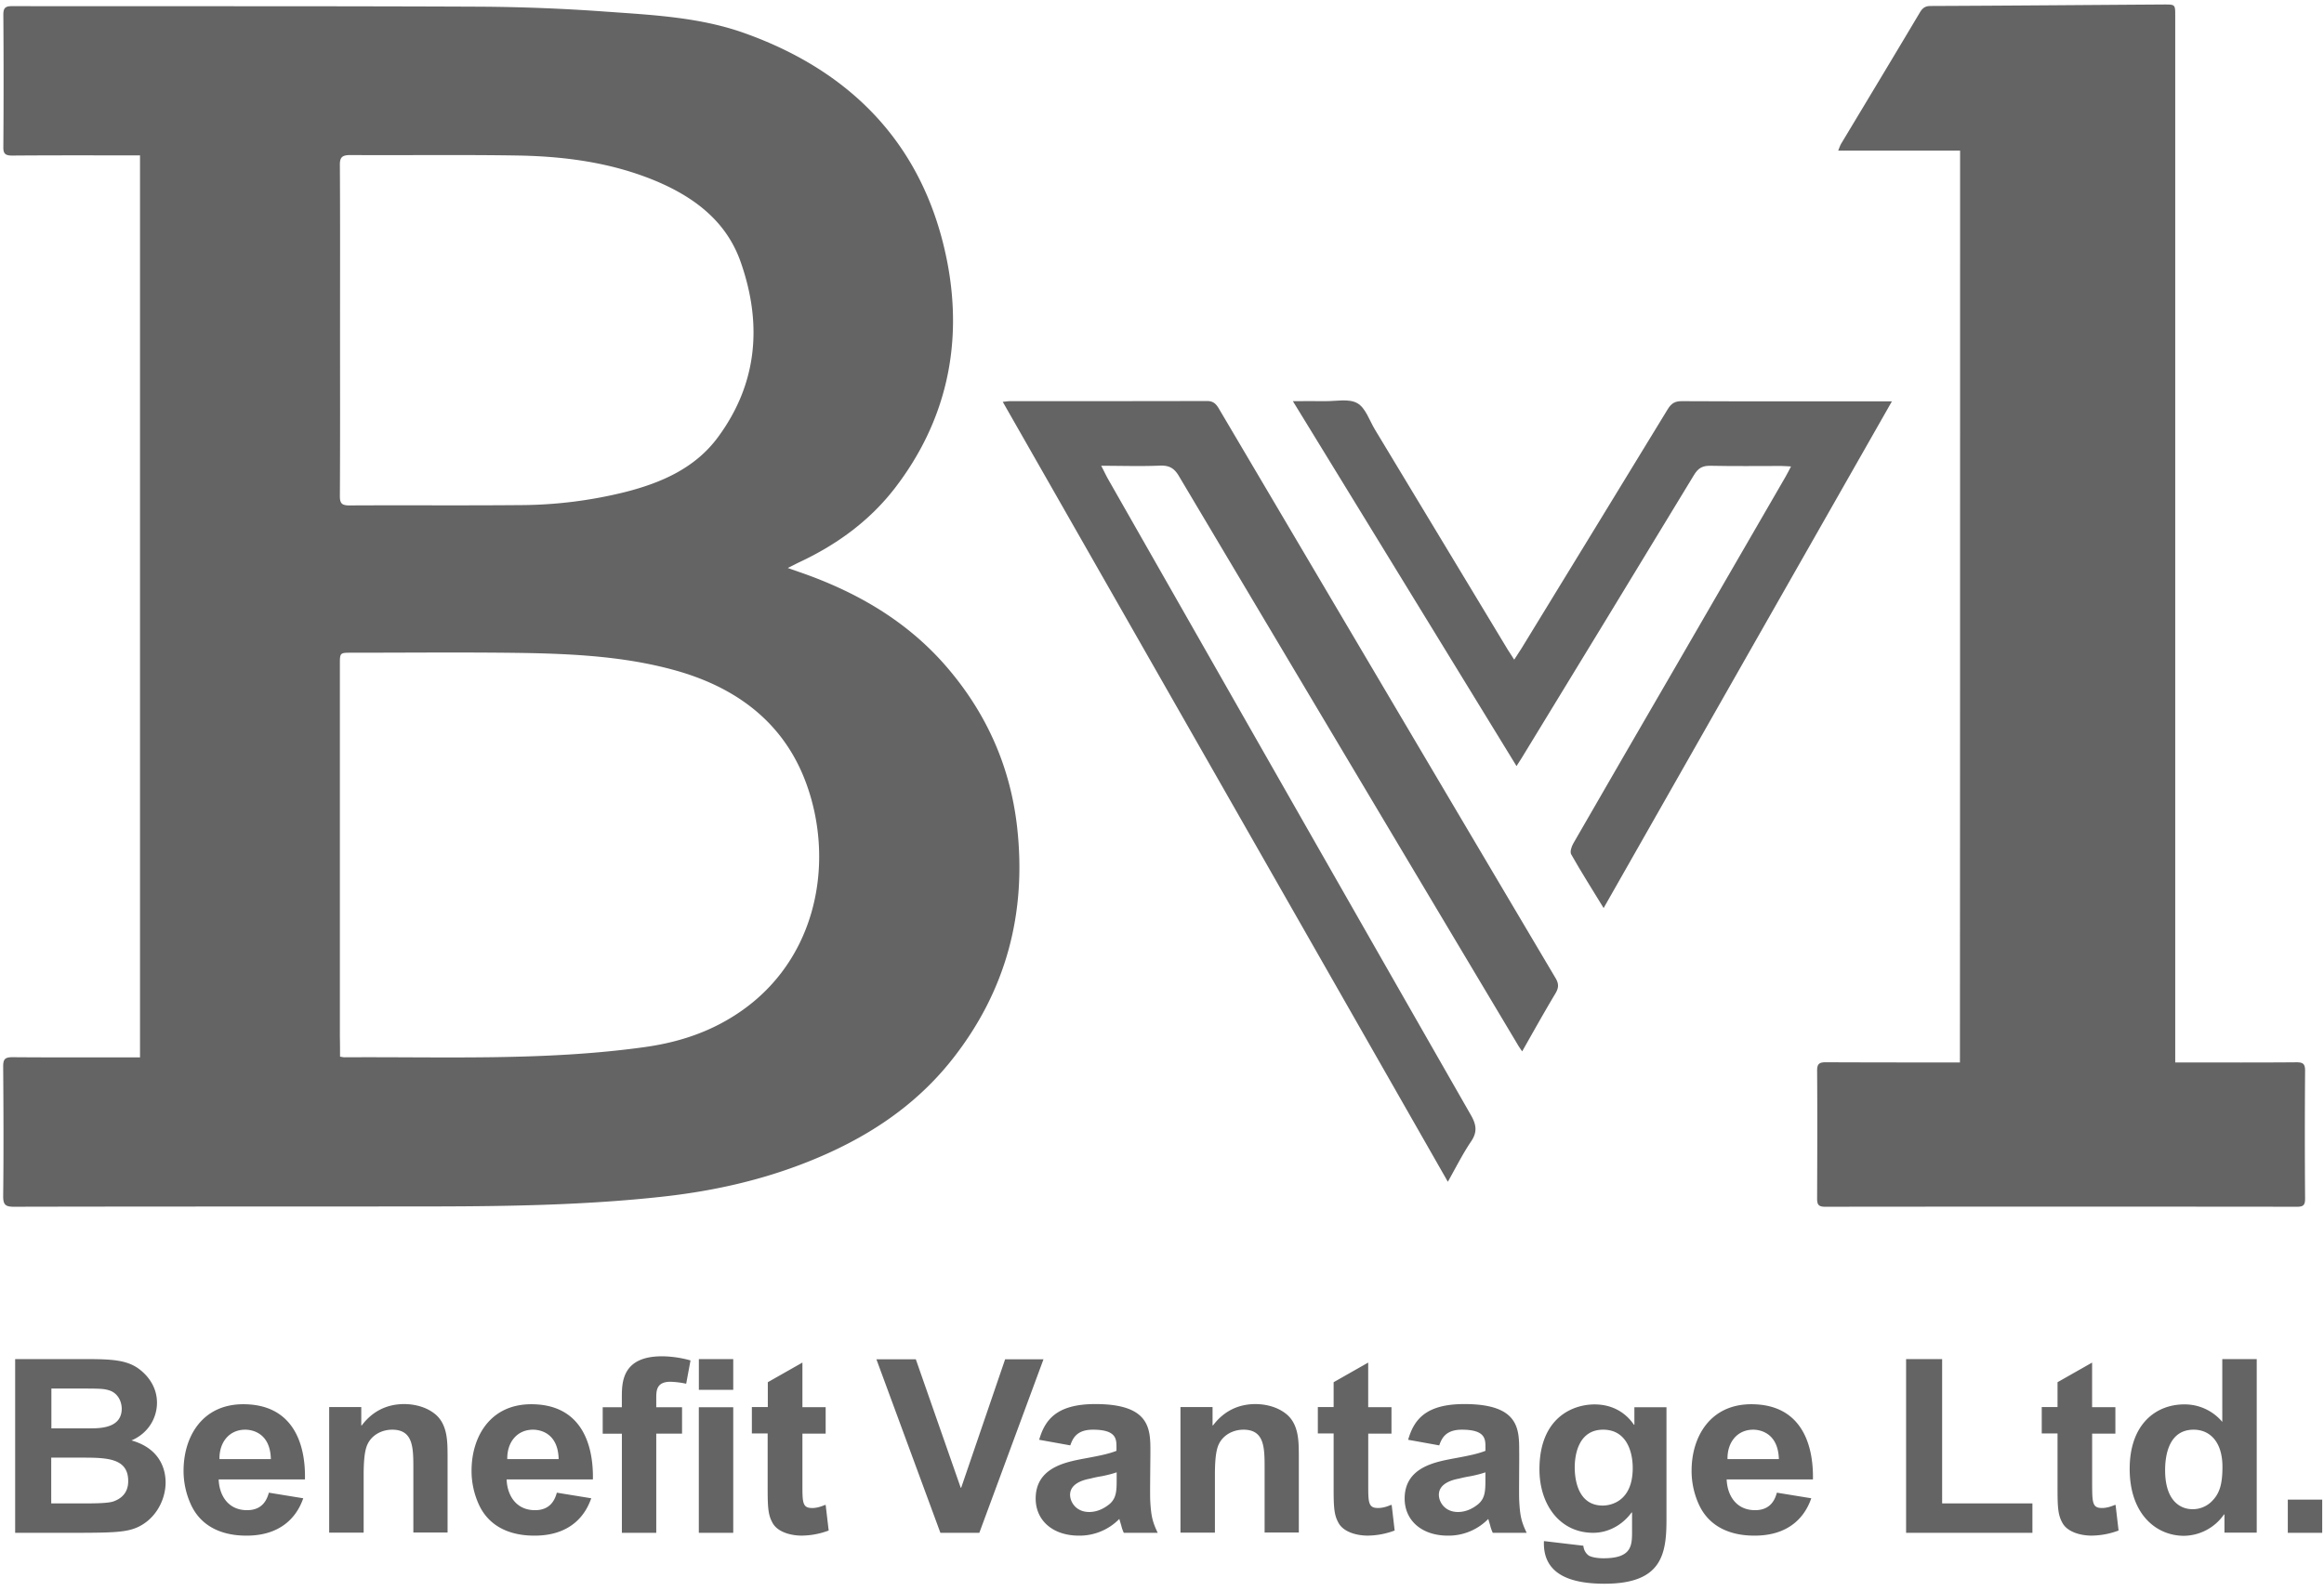
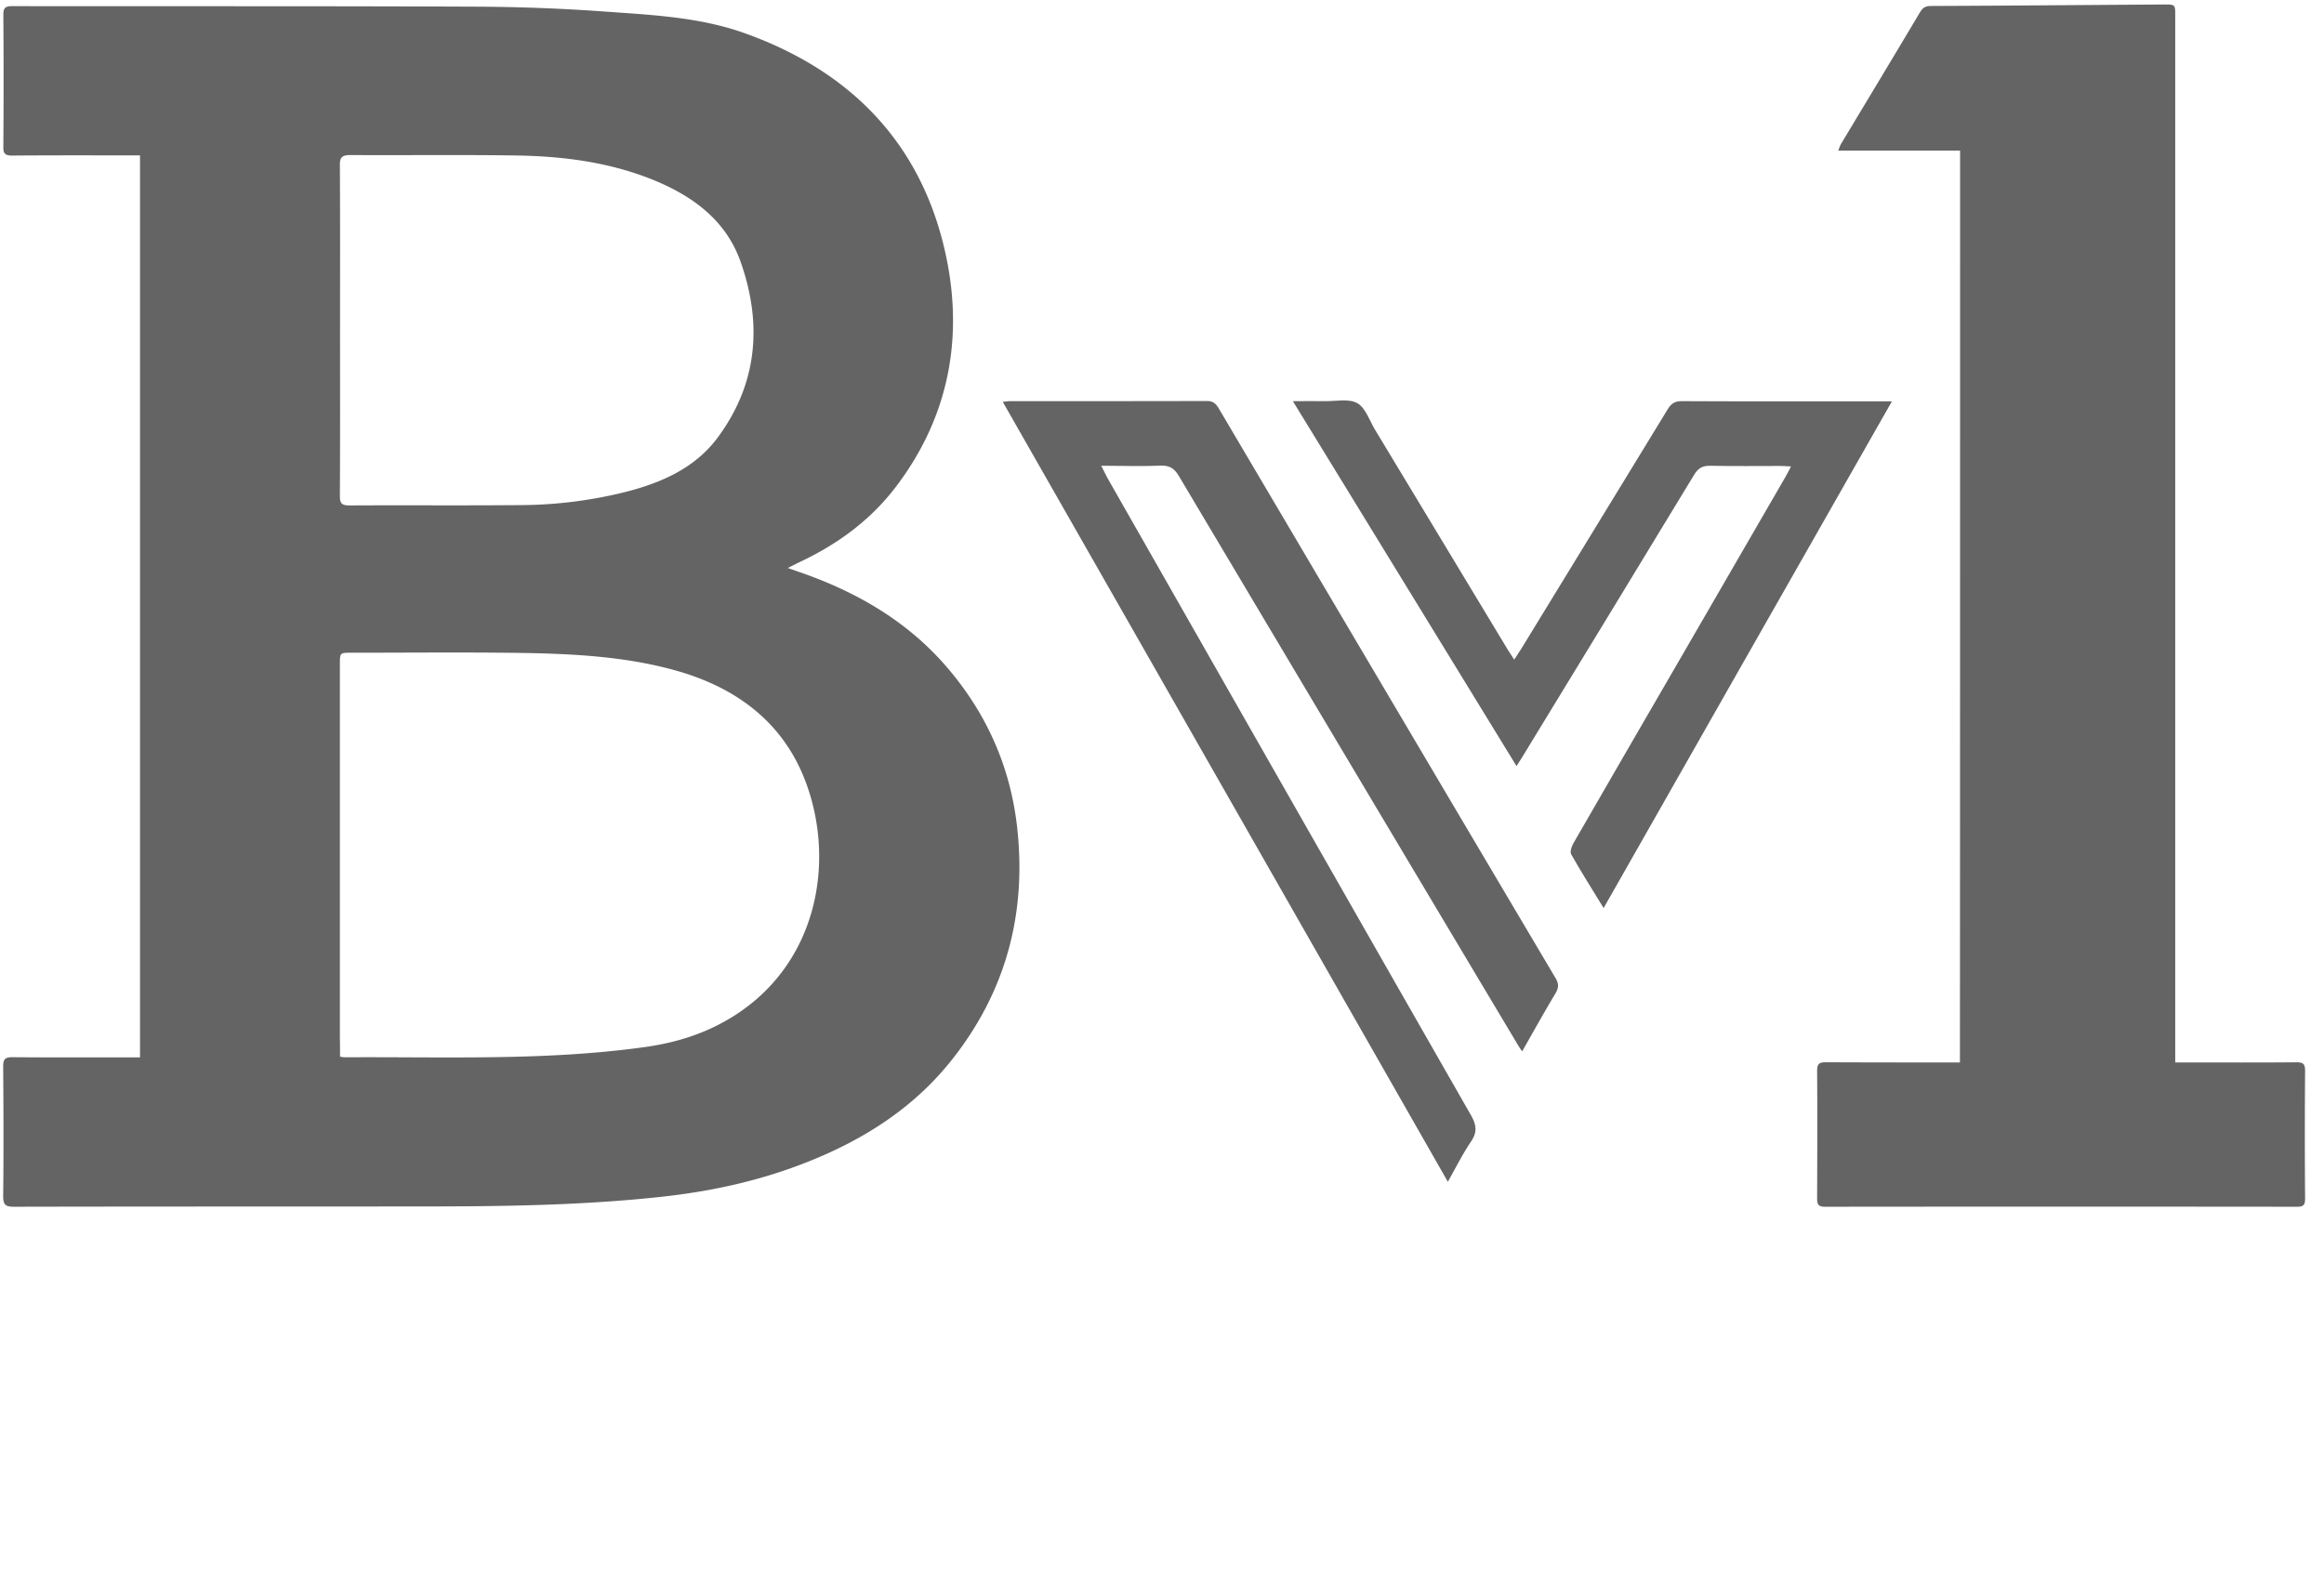
<svg xmlns="http://www.w3.org/2000/svg" width="73" height="50" viewBox="0 0 73 50">
  <g fill="#656464" fill-rule="evenodd">
    <path fill-rule="nonzero" d="M4.398 33.222V4.882h-.334c-1.227 0-2.455-.004-3.682.006-.22 0-.282-.062-.277-.275.01-1.387.01-2.768 0-4.155 0-.202.058-.265.266-.265C5.271.2 10.174.188 15.073.21a59.48 59.48 0 0 1 3.964.156c1.462.104 2.945.176 4.335.67 3.462 1.23 5.703 3.62 6.392 7.244.48 2.55-.037 4.954-1.655 7.058-.794 1.028-1.823 1.776-2.998 2.326-.1.047-.193.099-.366.182.157.057.24.083.324.114 1.833.628 3.463 1.568 4.726 3.064 1.212 1.433 1.938 3.08 2.152 4.944.308 2.721-.34 5.178-2.052 7.338-1.186 1.495-2.737 2.487-4.492 3.188-1.493.598-3.045.94-4.643 1.112-2.34.254-4.684.296-7.034.301-4.43.005-8.863 0-13.292.01-.266 0-.334-.067-.334-.332.016-1.36.01-2.716 0-4.077 0-.228.057-.29.292-.29 1.228.01 2.455.005 3.682.005h.324zm6.283-.021c.068.01.099.02.136.02 3.138-.02 6.277.115 9.4-.316.92-.125 1.797-.38 2.606-.846 2.815-1.61 3.431-4.872 2.512-7.416-.705-1.958-2.24-3.075-4.214-3.604-1.483-.4-3.014-.489-4.544-.52-1.843-.03-3.687-.01-5.536-.01-.365 0-.365 0-.365.369v11.705c.005.203.005.4.005.618zm0-22.83c0 1.74.005 3.48-.005 5.22 0 .229.067.29.297.29 1.786-.01 3.567.006 5.353-.01a13.833 13.833 0 0 0 3.327-.415c1.133-.29 2.188-.753 2.899-1.719 1.253-1.698 1.394-3.578.71-5.515-.454-1.288-1.483-2.051-2.721-2.56-1.347-.55-2.763-.743-4.204-.774-1.776-.031-3.551-.005-5.327-.016-.267 0-.34.068-.334.333.01 1.724.005 3.443.005 5.167zm50.888-5.639h-3.828c.037-.093.058-.156.09-.213.83-1.381 1.66-2.757 2.485-4.144.084-.135.172-.187.33-.187 2.443-.01 4.887-.031 7.326-.047.355 0 .355 0 .355.348v32.894h.314c1.164 0 2.334.005 3.499-.005.209 0 .266.057.266.264-.01 1.34-.01 2.685 0 4.025 0 .192-.052.25-.25.25a7060.35 7060.35 0 0 0-14.832 0c-.204 0-.246-.073-.246-.255.005-1.34.01-2.685 0-4.025 0-.213.073-.26.272-.26 1.295.006 2.595.006 3.89.006h.324c.005-9.56.005-19.085.005-28.65zM47.813 33.035c-.068-.099-.115-.166-.156-.24-3.547-5.94-7.087-11.886-10.623-17.832-.146-.25-.303-.343-.596-.333-.6.026-1.195.005-1.848.005.083.156.14.28.203.395 3.802 6.673 7.6 13.347 11.412 20.01.177.311.203.54-.006.84-.255.38-.46.79-.72 1.252-4.674-8.19-9.317-16.332-13.981-24.506.1-.01.162-.021.225-.021 2.062 0 4.125 0 6.188-.005.188 0 .277.078.366.223 3.525 5.972 7.05 11.944 10.586 17.911.104.177.1.301 0 .473-.355.592-.69 1.194-1.05 1.828z" />
    <path d="M50.372 28.532c-.36-.592-.705-1.132-1.018-1.687-.047-.078.01-.25.068-.348 1.065-1.854 2.141-3.703 3.212-5.552 1.149-1.984 2.298-3.967 3.447-5.956.057-.094.104-.198.177-.333-.125-.005-.214-.015-.308-.015-.742 0-1.478.01-2.22-.006-.245-.005-.386.068-.517.286-1.801 2.97-3.608 5.936-5.415 8.896-.047.073-.094.145-.162.254-2.34-3.822-4.664-7.618-7.025-11.466.371 0 .684-.005 1.003 0 .345.005.752-.088 1.018.062.262.146.382.54.554.826 1.394 2.306 2.784 4.612 4.173 6.917.057.094.115.182.204.317.094-.14.156-.239.219-.337 1.535-2.514 3.076-5.022 4.606-7.536.115-.187.235-.254.455-.249 2.078.01 4.157.005 6.24.005h.345c-3.024 5.313-6.027 10.589-9.056 15.922z" />
-     <path fill-rule="nonzero" d="M4.132 45.26c.971.275 1.07 1.012 1.07 1.319 0 .54-.308 1.163-.914 1.422-.329.135-.694.161-1.89.161H.476v-5.458h2.256c.778 0 1.227.032 1.593.28.329.23.606.603.606 1.091 0 .483-.277.961-.8 1.184zm-.737-1.584c-.167-.047-.297-.047-1.117-.047h-.664v1.251h1.238c.387 0 .972-.046.972-.623-.006-.25-.141-.509-.429-.581zM2.534 45.8h-.925v1.438h1.055c.246 0 .726 0 .898-.062.418-.146.465-.462.465-.634.005-.742-.694-.742-1.493-.742zm7.045.685h-2.71c.015.473.276.966.892.966.507 0 .632-.364.685-.55l1.08.176c-.088.244-.428 1.174-1.78 1.174-.355 0-1.3-.047-1.734-.945a2.539 2.539 0 0 1-.246-1.096c0-1.065.585-2.088 1.875-2.088 1.536 0 1.964 1.2 1.938 2.363zm-1.875-1.563c-.512 0-.82.405-.81.924h1.614c-.02-.862-.637-.924-.804-.924zm5.28 3.24v-2.02c0-.649 0-1.22-.663-1.22-.34 0-.648.176-.778.462-.11.229-.12.665-.12.982v1.791H10.34V44.21h1.008v.577h.016c.402-.535.914-.67 1.332-.67.183 0 .6.031.94.29.433.323.418.91.423 1.294v2.451h-1.076v.01zm5.64-1.677h-2.71c.015.473.277.966.893.966.506 0 .632-.364.684-.55l1.081.176c-.089.244-.423 1.174-1.78 1.174-.356 0-1.301-.047-1.735-.945a2.539 2.539 0 0 1-.245-1.096c0-1.065.585-2.088 1.875-2.088 1.535 0 1.958 1.2 1.937 2.363zm-1.88-1.563c-.512 0-.82.405-.81.924h1.614c-.02-.862-.637-.924-.804-.924zm4.81-1.444a2.66 2.66 0 0 0-.496-.062c-.444 0-.444.29-.444.52v.28h.81v.83h-.81v3.116h-1.08v-3.115h-.602v-.831h.601v-.307c0-.462 0-1.293 1.259-1.293.214 0 .559.031.898.13l-.136.732zm.397 4.684v-3.946h1.081v3.946h-1.08zm0-5.458h1.081v.966h-1.08v-.966zm3.551 4.68c.141 0 .267-.037.403-.094l.03-.005.095.805a2.454 2.454 0 0 1-.851.16c-.33 0-.758-.108-.914-.404-.136-.244-.152-.478-.152-1.08V45.04h-.496v-.83h.501v-.78l1.087-.617v1.402h.73v.83h-.73v1.595c0 .56 0 .742.297.742zm5.26.778h-1.223l-2.01-5.452h1.238l1.41 4.035h.015l1.38-4.035h1.205l-2.015 5.452zm5.368-1.023c.026.52.079.691.235 1.023H35.3a1.148 1.148 0 0 1-.078-.223l-.063-.213a1.744 1.744 0 0 1-1.27.525c-.82 0-1.357-.478-1.357-1.164 0-.965.924-1.142 1.488-1.251.606-.11.836-.166 1.05-.25v-.108c0-.26 0-.556-.741-.556-.528 0-.638.296-.71.493l-.977-.176c.182-.634.553-1.122 1.765-1.122 1.718 0 1.729.779 1.729 1.485 0 .25-.016 1.32-.006 1.537zm-1.055-.877c-.11.036-.203.067-.46.12a3.888 3.888 0 0 0-.37.077c-.198.036-.632.146-.632.509 0 .223.183.54.6.54.251 0 .465-.109.633-.244.23-.192.23-.441.23-.8v-.202zm4.648 1.9v-2.02c0-.649 0-1.22-.663-1.22-.34 0-.647.176-.778.462-.11.229-.12.665-.12.982v1.791H37.08V44.21h1.008v.577h.015c.403-.535.914-.67 1.332-.67.183 0 .6.031.94.29.434.323.418.91.423 1.294v2.451h-1.076v.01zm3.557-.779c.141 0 .266-.036.402-.093l.032-.005.094.805a2.454 2.454 0 0 1-.852.16c-.329 0-.757-.108-.914-.404-.135-.244-.151-.478-.151-1.08V45.04h-.496v-.83h.496v-.78l1.086-.617v1.402h.731v.83h-.73v1.595c0 .56 0 .742.302.742zm4.44-.244c.025.52.078.691.234 1.023H46.89a1.148 1.148 0 0 1-.079-.223l-.062-.213a1.744 1.744 0 0 1-1.27.525c-.82 0-1.357-.478-1.357-1.164 0-.965.924-1.142 1.488-1.251.606-.11.836-.166 1.05-.25v-.108c0-.26 0-.556-.742-.556-.527 0-.637.296-.71.493l-.976-.176c.182-.634.553-1.122 1.765-1.122 1.718 0 1.723.779 1.723 1.485.005.25-.01 1.32 0 1.537zm-1.061-.877c-.11.036-.204.067-.46.12a3.888 3.888 0 0 0-.37.077c-.199.036-.632.146-.632.509 0 .223.183.54.6.54.251 0 .465-.109.632-.244.23-.192.23-.441.23-.8v-.202zm3.745 3.5c-.946 0-1.954-.223-1.907-1.34l1.238.146c.005.036.016.197.172.311.032.02.183.083.46.083.898 0 .898-.405.898-.862v-.576h-.015c-.277.379-.716.638-1.207.638-1.039 0-1.687-.877-1.687-1.994 0-1.63 1.055-2.04 1.729-2.04.757 0 1.118.462 1.238.638h.015v-.55h1.008v3.541c0 1.096-.161 2.005-1.942 2.005zm-.047-4.84c-.82 0-.893.883-.893 1.179 0 .54.182 1.205.877 1.205.282 0 .945-.151.945-1.18 0-.503-.188-1.204-.93-1.204zm6.59 1.563h-2.71c.016.473.277.966.893.966.507 0 .632-.364.684-.55l1.081.176c-.089.244-.423 1.174-1.78 1.174-.356 0-1.301-.047-1.735-.945a2.539 2.539 0 0 1-.245-1.096c0-1.065.585-2.088 1.875-2.088 1.535 0 1.958 1.2 1.937 2.363zm-1.874-1.563c-.512 0-.82.405-.81.924h1.614c-.026-.862-.643-.924-.804-.924zm4.8 3.24v-5.458h1.132v4.534h2.836v.924h-3.969zm6.146-.779c.141 0 .266-.036.402-.093l.032-.005.094.805a2.454 2.454 0 0 1-.852.16c-.329 0-.757-.108-.914-.404-.135-.244-.151-.478-.151-1.08V45.04h-.496v-.83h.496v-.78l1.086-.617v1.402h.731v.83h-.73v1.595c.004.56.004.742.302.742zm3.854.78v-.577h-.015a1.554 1.554 0 0 1-1.254.67c-.882 0-1.708-.686-1.708-2.103 0-1.392.81-2.026 1.719-2.026a1.54 1.54 0 0 1 1.19.55v-1.973h1.082v5.453h-1.014v.005zm-.966-3.241c-.794 0-.898.83-.898 1.272 0 .977.49 1.226.856 1.226a.844.844 0 0 0 .585-.223c.261-.245.36-.535.36-1.107 0-.794-.401-1.168-.903-1.168zm2.956 3.24V47.12h1.081v1.043h-1.08z" />
  </g>
</svg>